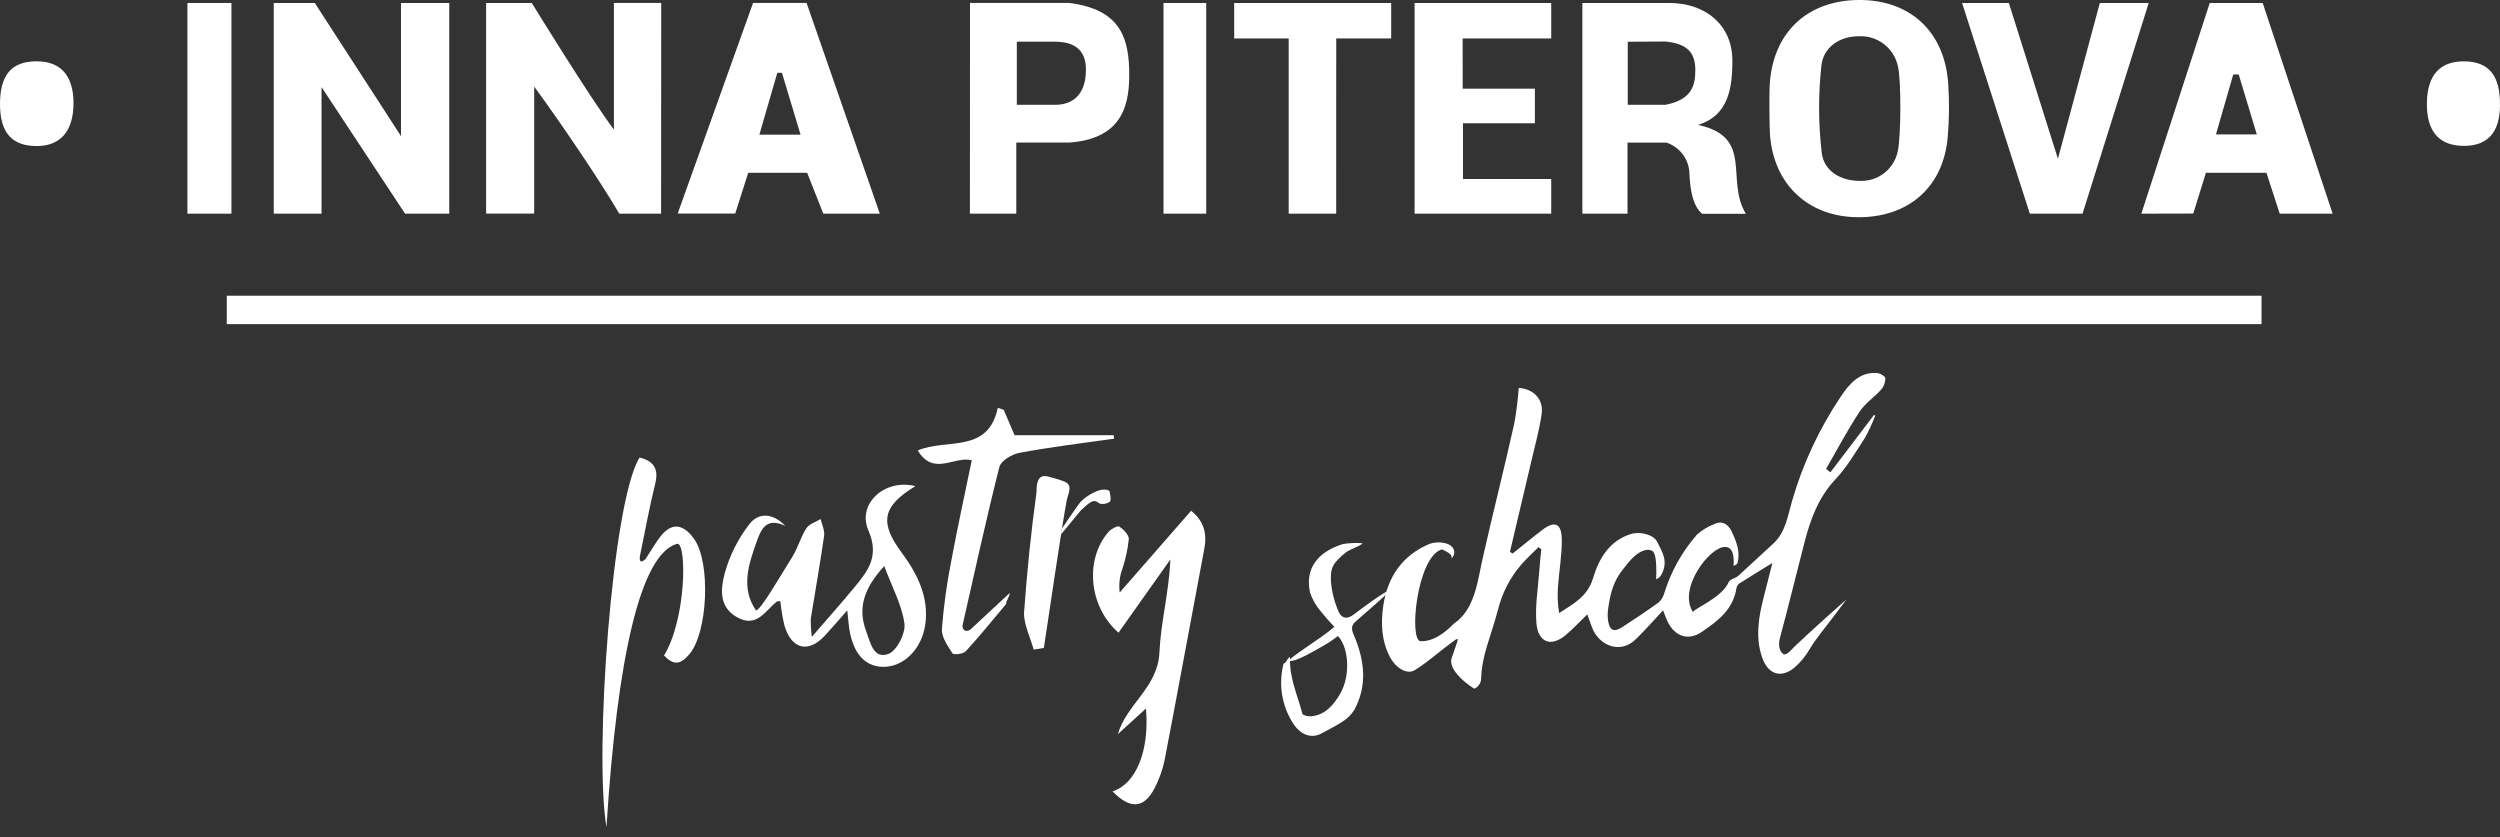
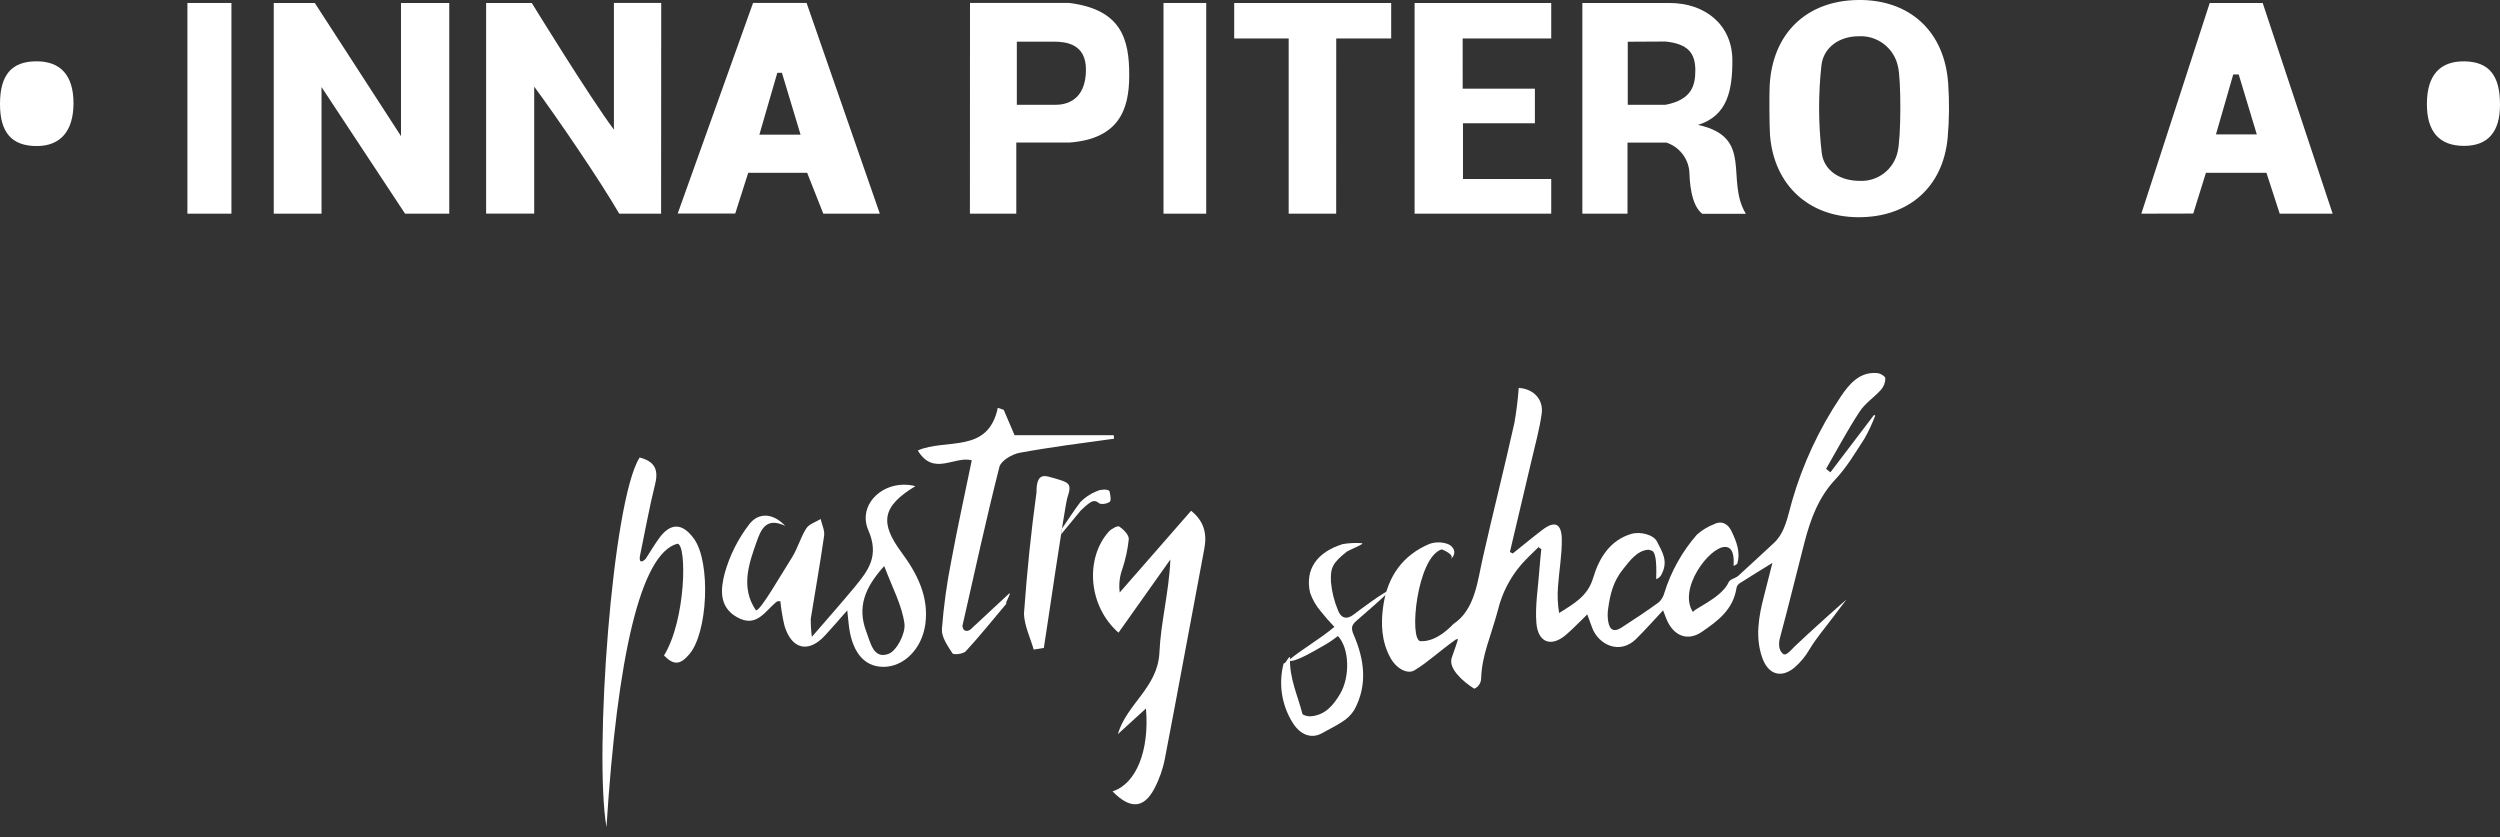
<svg xmlns="http://www.w3.org/2000/svg" width="203" height="68" viewBox="0 0 203 68" fill="none">
  <rect x="0" y="0" width="203" height="68" fill="#333333" stroke="none" />
-   <path d="M183.636 24.013H18.413V26.318H183.636V24.013Z" fill="white" />
+   <path d="M183.636 24.013V26.318H183.636V24.013Z" fill="white" />
  <path d="M36.479 0.242V17.35H32.891L26.108 7.07V17.35H22.229V0.242H25.561L32.561 11.052V0.242H36.479Z" fill="white" />
  <path d="M53.681 17.35H50.282C48.748 14.698 45.273 9.6 43.377 7.035V17.347H39.473V0.242H43.18C43.18 0.242 47.881 7.898 49.85 10.526V0.239H53.691L53.681 17.35Z" fill="white" />
  <path d="M128.488 17.35C128.488 11.649 128.488 6.266 128.488 0.242H135.547C138.5 0.242 140.669 2.046 140.669 4.912C140.669 7.301 140.29 9.396 137.878 10.143C142.463 11.129 140.073 14.585 141.765 17.361H138.222C137.264 16.61 137.204 14.631 137.169 13.873C137.113 13.353 136.908 12.86 136.578 12.453C136.249 12.046 135.809 11.742 135.312 11.578H132.153V17.35H128.488ZM132.174 3.389V8.512H135.228C137.398 8.091 137.657 6.919 137.661 5.705C137.661 4.302 137.046 3.558 135.242 3.372L132.174 3.389Z" fill="white" />
  <path d="M143.696 6.972C143.91 2.726 146.669 0.053 150.875 4.76245e-05C155.08 -0.053 157.917 2.561 158.194 6.803C158.294 8.258 158.28 9.719 158.152 11.171C157.784 15.203 154.968 17.662 150.875 17.638C146.862 17.617 144.054 15.02 143.727 10.996C143.671 10.301 143.66 7.614 143.696 6.972ZM154.115 5.4C153.966 4.677 153.562 4.032 152.977 3.581C152.392 3.13 151.665 2.904 150.927 2.944C149.344 2.944 148.059 3.852 147.898 5.326C147.641 7.674 147.649 10.043 147.922 12.389C148.098 13.908 149.47 14.687 151.015 14.687C151.725 14.719 152.424 14.498 152.987 14.064C153.55 13.629 153.941 13.01 154.09 12.315C154.368 11.192 154.385 6.508 154.115 5.4Z" fill="white" />
  <path d="M173.876 17.35L179.43 0.242H183.73C183.73 0.242 187.564 11.793 189.41 17.35H185.113L184.036 14.034H179.121L178.092 17.34L173.876 17.35ZM181.782 6.045H181.34L179.935 10.915H183.253L181.782 6.045Z" fill="white" />
  <path d="M71.441 17.35H66.852L65.543 14.034H60.754L59.701 17.34H55.029L61.148 0.239H65.494L71.441 17.35ZM65.006 10.937C64.451 9.119 63.493 5.912 63.493 5.912H63.117L61.66 10.937H65.006Z" fill="white" />
  <path d="M78.764 0.239H86.82C91.054 0.772 91.704 3.168 91.693 6.133C91.693 8.901 90.851 11.27 86.841 11.575H82.523V17.35H78.757L78.764 0.239ZM82.566 8.512H85.701C86.511 8.512 88.183 8.207 88.179 5.642C88.179 3.575 86.578 3.382 85.571 3.382H82.566V8.512Z" fill="white" />
  <path d="M114.866 17.35V0.242H125.96V3.126H118.767L118.77 7.2H124.633V10.01H118.795V14.536L125.96 14.533V17.35H114.866Z" fill="white" />
-   <path d="M163.12 0.242L167.104 12.894L170.506 0.242H174.476L169.102 17.35H164.822C164.822 17.35 160.992 5.463 159.321 0.242H163.12Z" fill="white" />
  <path d="M104.64 3.126H100.217V0.242H112.964V3.126H108.502L108.498 17.35H104.64V3.126Z" fill="white" />
  <path d="M74.33 39.475C71.606 41.124 71.419 42.45 73.213 44.868C74.477 46.577 75.446 48.468 75.134 50.703C74.849 52.713 73.378 54.145 71.742 54.148C70.106 54.152 69.117 52.853 68.902 50.569C68.881 50.348 68.857 50.127 68.797 49.562C68.095 50.369 67.547 50.994 66.993 51.597C65.652 53.06 64.272 52.738 63.696 50.794C63.542 50.144 63.432 49.484 63.366 48.819C63.201 48.819 63.135 48.819 63.099 48.836C62.141 49.566 61.47 51.022 59.859 50.124C58.328 49.275 58.532 47.759 58.848 46.545C59.248 45.111 59.92 43.767 60.828 42.587C61.53 41.644 62.703 41.584 63.763 42.703C62.197 41.959 61.786 43.008 61.428 44.019C60.831 45.714 60.108 47.706 61.379 49.552C61.699 49.682 63.387 46.717 64.317 45.25C64.781 44.517 65.002 43.633 65.472 42.903C65.697 42.552 66.238 42.391 66.638 42.145C66.74 42.608 66.989 43.089 66.915 43.524C66.596 45.77 66.192 48.005 65.834 50.243C65.829 50.733 65.86 51.224 65.925 51.71C67.277 50.138 68.362 48.924 69.401 47.664C70.503 46.328 71.419 45.149 70.51 43.061C69.576 40.914 71.844 38.84 74.33 39.475ZM71.799 45.963C70.177 47.748 69.615 49.338 70.335 51.264C70.686 52.19 70.921 53.541 72.139 53.099C72.813 52.853 73.543 51.432 73.442 50.643C73.242 49.148 72.459 47.717 71.799 45.963Z" fill="white" />
  <path d="M90.338 64.26C92.262 63.649 93.347 60.937 93.052 57.53L90.77 59.611C91.49 57.155 94.014 55.822 94.144 52.99C94.256 50.513 94.926 48.061 95.035 45.429L90.823 51.373C88.33 49.18 88.109 45.317 90.04 43.159C90.243 42.935 90.759 42.664 90.889 42.756C91.24 42.998 91.675 43.436 91.658 43.777C91.574 44.583 91.404 45.378 91.152 46.148C90.916 46.773 90.836 47.447 90.921 48.11L96.717 41.475C97.77 42.317 98.026 43.331 97.787 44.577C96.713 50.25 95.681 55.931 94.589 61.6C94.424 62.458 94.132 63.285 93.722 64.056C92.869 65.653 91.767 65.723 90.338 64.26Z" fill="white" />
  <path d="M53.916 53.229C55.703 50.331 55.79 44.205 55.011 44.149C52.009 44.924 50.114 53.387 49.246 67.158C48.232 61.285 49.703 40.644 51.939 37.149C53.062 37.44 53.508 38.04 53.203 39.279C52.718 41.236 52.364 43.222 51.953 45.198C51.925 45.492 51.978 45.812 52.424 45.384C52.775 44.843 53.105 44.289 53.477 43.763C54.428 42.419 55.404 42.429 56.362 43.763C57.732 45.685 57.479 51.425 55.948 53.152C55.19 54.032 54.674 53.99 53.916 53.229Z" fill="white" />
  <path d="M15.218 0.242H18.792V17.35H15.218V0.242Z" fill="white" />
  <path d="M97.945 0.242H94.477V17.35H97.945V0.242Z" fill="white" />
  <path d="M78.795 51.12L81.972 48.166C82.085 48.268 81.604 48.924 81.716 49.022C80.624 50.32 79.564 51.643 78.42 52.882C78.216 53.106 77.43 53.19 77.345 53.057C76.956 52.454 76.443 51.734 76.482 51.089C76.625 49.227 76.879 47.376 77.244 45.545C77.749 42.812 78.349 40.096 78.908 37.374C77.479 37.002 75.808 38.703 74.523 36.577C76.85 35.574 80.228 36.876 81.021 33.114L81.502 33.279C81.758 33.876 82.014 34.472 82.383 35.339H90.433L90.461 35.623C87.902 35.974 85.332 36.3 82.79 36.767C82.176 36.879 81.277 37.412 81.151 37.914C80.066 42.194 79.129 46.514 78.149 50.819C78.188 51.292 78.539 51.303 78.795 51.12Z" fill="white" />
  <path d="M0 8.449C0 6.101 0.923 5 2.917 4.979C4.911 4.957 5.968 6.119 5.968 8.378C5.968 10.638 4.915 11.852 2.998 11.859C0.958 11.862 0 10.771 0 8.449Z" fill="white" />
  <path d="M203 8.515C203 10.726 202.01 11.845 200.079 11.845C198.061 11.845 197.046 10.684 197.064 8.396C197.081 6.109 198.117 4.958 200.111 4.982C202.105 5.007 203.011 6.13 203 8.515Z" fill="white" />
  <path d="M83.935 52.745C83.661 51.776 83.183 50.819 83.145 49.843C83.408 46.25 83.721 43.201 84.166 39.967C84.138 38.237 84.984 38.672 85.507 38.805C86.838 39.188 87.063 39.233 86.669 40.419C86.455 41.096 84.935 51.566 84.76 52.611L83.935 52.745Z" fill="white" />
  <path d="M89.317 39.791C88.722 39.985 88.18 40.315 87.737 40.756C87.512 41.012 86.231 42.921 86.231 42.921L86.157 43.391L87.737 41.475C87.737 41.475 88.463 40.742 88.762 40.696C89.06 40.651 89.172 40.833 89.317 40.903C89.589 40.956 89.871 40.904 90.106 40.756C90.264 40.612 90.131 40.1 90.106 39.938C90.082 39.777 89.801 39.71 89.317 39.791Z" fill="white" />
  <path d="M124.977 44.38C124.493 44.864 123.98 45.324 123.527 45.843C122.61 46.908 121.96 48.176 121.631 49.541C121.021 51.804 120.333 53.183 120.269 55.081C120.268 55.261 120.214 55.436 120.115 55.585C120.016 55.735 119.876 55.852 119.711 55.924C118.841 55.38 117.584 54.299 117.879 53.418C118.174 52.538 118.363 52.071 118.377 51.906C118.377 51.84 118.167 51.962 118.219 51.924C116.748 52.976 115.937 53.78 114.856 54.429C114.263 54.78 113.364 54.278 112.88 53.376C112.177 52.068 112.111 50.636 112.321 49.194C112.672 46.777 113.933 45.065 116.071 44.166C116.547 44 117.066 44 117.542 44.166C118.033 44.338 118.367 44.945 117.77 45.426C118.24 45.047 117.068 44.608 117.068 44.608C115.042 45.243 114.386 52.011 115.348 52.064C116.752 52.141 118.002 50.661 118.026 50.661C119.781 49.496 119.978 47.152 120.403 45.293C121.228 41.633 122.158 37.995 122.969 34.339C123.135 33.398 123.253 32.45 123.32 31.497C124.545 31.578 125.346 32.444 125.184 33.602C125.009 34.83 124.679 36.033 124.394 37.244C123.805 39.773 123.201 42.296 122.604 44.822L122.836 44.942C123.643 44.296 124.443 43.63 125.268 43.005C126.23 42.275 126.792 42.496 126.817 43.752C126.841 45.008 126.599 46.352 126.508 47.654C126.452 48.364 126.484 49.078 126.602 49.78C127.786 49.015 128.916 48.44 129.369 46.91C129.85 45.296 130.741 43.875 132.441 43.359C133.188 43.131 134.273 43.422 134.547 43.973C134.975 44.833 135.516 45.577 134.873 46.721C134.779 46.886 134.473 47.071 134.494 47.008C134.435 47.229 134.659 44.973 134.143 44.717L133.855 44.636C132.915 44.696 132.29 45.601 131.805 46.201C130.998 47.198 130.752 48.208 130.58 49.433C130.531 49.763 130.531 50.099 130.58 50.429C130.703 51.18 131.054 51.355 131.679 50.952C132.697 50.296 133.708 49.622 134.691 48.91C134.907 48.711 135.062 48.454 135.137 48.17C135.678 46.417 136.581 44.798 137.787 43.416C138.199 43.047 138.675 42.757 139.191 42.559C139.837 42.244 140.336 42.559 140.617 43.17C141.006 43.991 141.35 44.854 141.059 45.791C140.961 45.829 140.761 46.015 140.768 45.914C140.817 45.121 140.701 44.405 140.066 44.412C138.795 44.412 136.204 47.847 137.485 49.724C137.334 49.506 139.785 48.601 140.371 47.268C140.476 47.022 140.919 46.963 141.154 46.752C142.116 45.889 143.043 44.998 144.008 44.121C144.973 43.243 145.166 41.896 145.511 40.696C146.38 37.682 147.714 34.821 149.463 32.216C150.166 31.163 151.001 30.192 152.388 30.29C152.644 30.29 153.09 30.549 153.09 30.721C153.089 31.062 152.965 31.392 152.739 31.648C152.174 32.276 151.426 32.753 150.984 33.451C150.008 34.935 149.172 36.525 148.277 38.072L148.628 38.353L152.17 33.693L152.272 33.746C152.032 34.373 151.748 34.983 151.422 35.57C150.675 36.725 149.962 37.938 149.039 38.917C147.67 40.37 147.017 42.138 146.525 44.036C145.858 46.619 145.23 49.212 144.535 51.787C144.285 52.717 144.742 53.061 144.71 53.001C144.928 53.432 145.458 52.752 145.721 52.496C146.536 51.703 150.597 48.029 149.839 48.805C149.786 48.861 149.207 49.636 148.888 50.061C148.084 51.131 147.455 51.857 146.95 52.699C146.616 53.285 146.183 53.807 145.669 54.243C144.591 55.096 143.562 54.755 143.085 53.383C142.52 51.741 142.8 50.089 143.218 48.471C143.446 47.577 143.667 46.682 143.92 45.707C142.948 46.31 142.091 46.833 141.245 47.373C141.125 47.457 141.041 47.582 141.006 47.724C140.743 49.513 139.458 50.433 138.198 51.303C137.011 52.124 135.835 51.615 135.288 50.198C135.189 49.949 135.095 49.699 135.042 49.559C134.312 50.338 133.613 51.131 132.865 51.871C131.524 53.211 129.787 52.348 129.278 50.959C129.155 50.629 129.035 50.296 128.888 49.889C128.274 50.482 127.729 51.064 127.133 51.569C125.957 52.559 124.889 52.187 124.756 50.594C124.64 49.191 124.893 47.766 124.991 46.349C125.033 45.759 125.096 45.17 125.153 44.594L124.949 44.45" fill="white" />
  <path d="M104.616 53.636C105.753 52.681 107.119 51.938 108.354 50.903C107.967 50.504 107.601 50.086 107.256 49.65C106.868 49.203 106.57 48.687 106.378 48.127C105.953 46.233 106.933 44.833 109.032 44.18C109.542 44.094 110.061 44.069 110.577 44.106C110.907 44.131 109.485 44.682 109.341 44.808C108.182 45.738 108.021 46.113 108.074 47.264C108.146 48.047 108.336 48.815 108.639 49.541C108.874 50.183 109.341 50.355 109.931 49.892C110.391 49.541 112.388 48.029 113.006 47.836C112.564 48.299 110.636 49.997 110.148 50.404C109.734 50.755 109.692 51.015 109.917 51.538C110.791 53.559 111.075 55.632 109.955 57.667C109.711 58.048 109.383 58.368 108.997 58.604C108.47 58.955 107.888 59.228 107.336 59.541C106.511 60.004 105.609 59.699 104.981 58.713C104.53 58.001 104.231 57.204 104.101 56.372C103.972 55.539 104.016 54.689 104.229 53.874C104.451 53.874 104.549 53.366 104.753 53.355C104.661 55.036 105.42 56.59 105.75 57.948C105.781 58.074 106.178 58.179 106.399 58.165C107.547 58.095 108.246 57.316 108.814 56.348C109.643 54.944 109.573 52.636 108.639 51.643C108.367 51.859 108.084 52.059 107.789 52.243C106.813 52.797 105.097 53.857 104.63 53.646" fill="white" />
</svg>